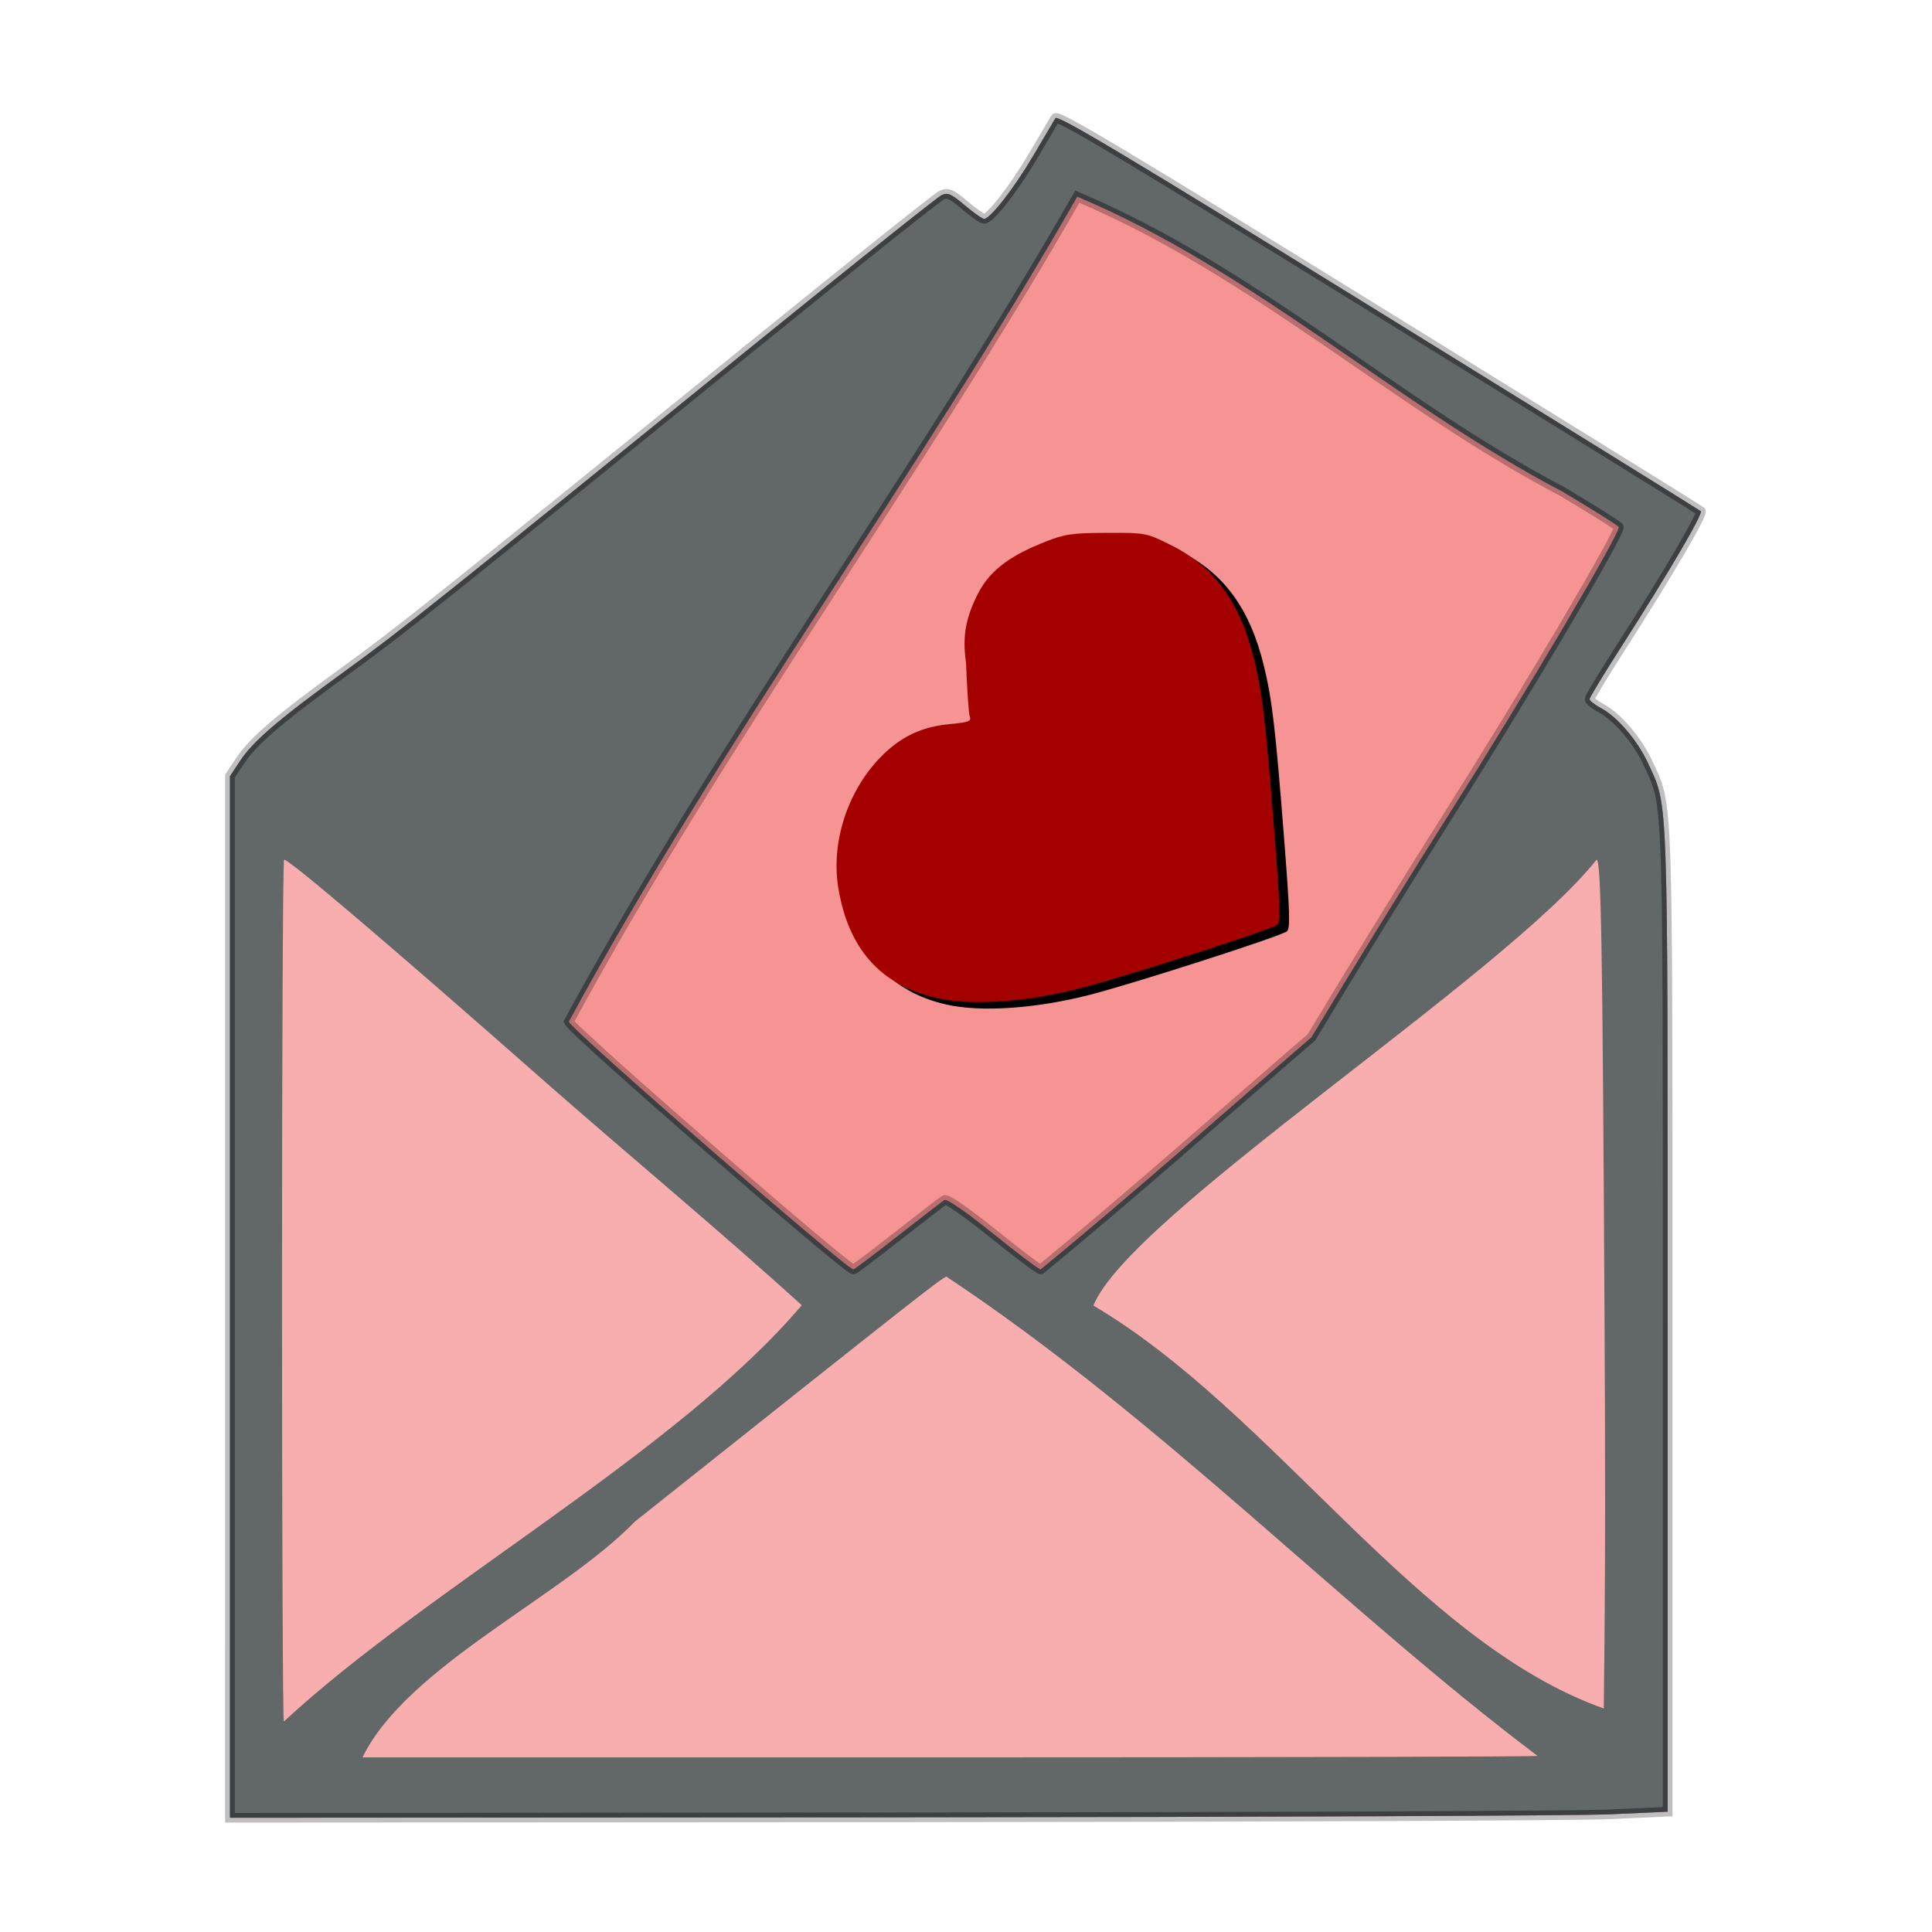
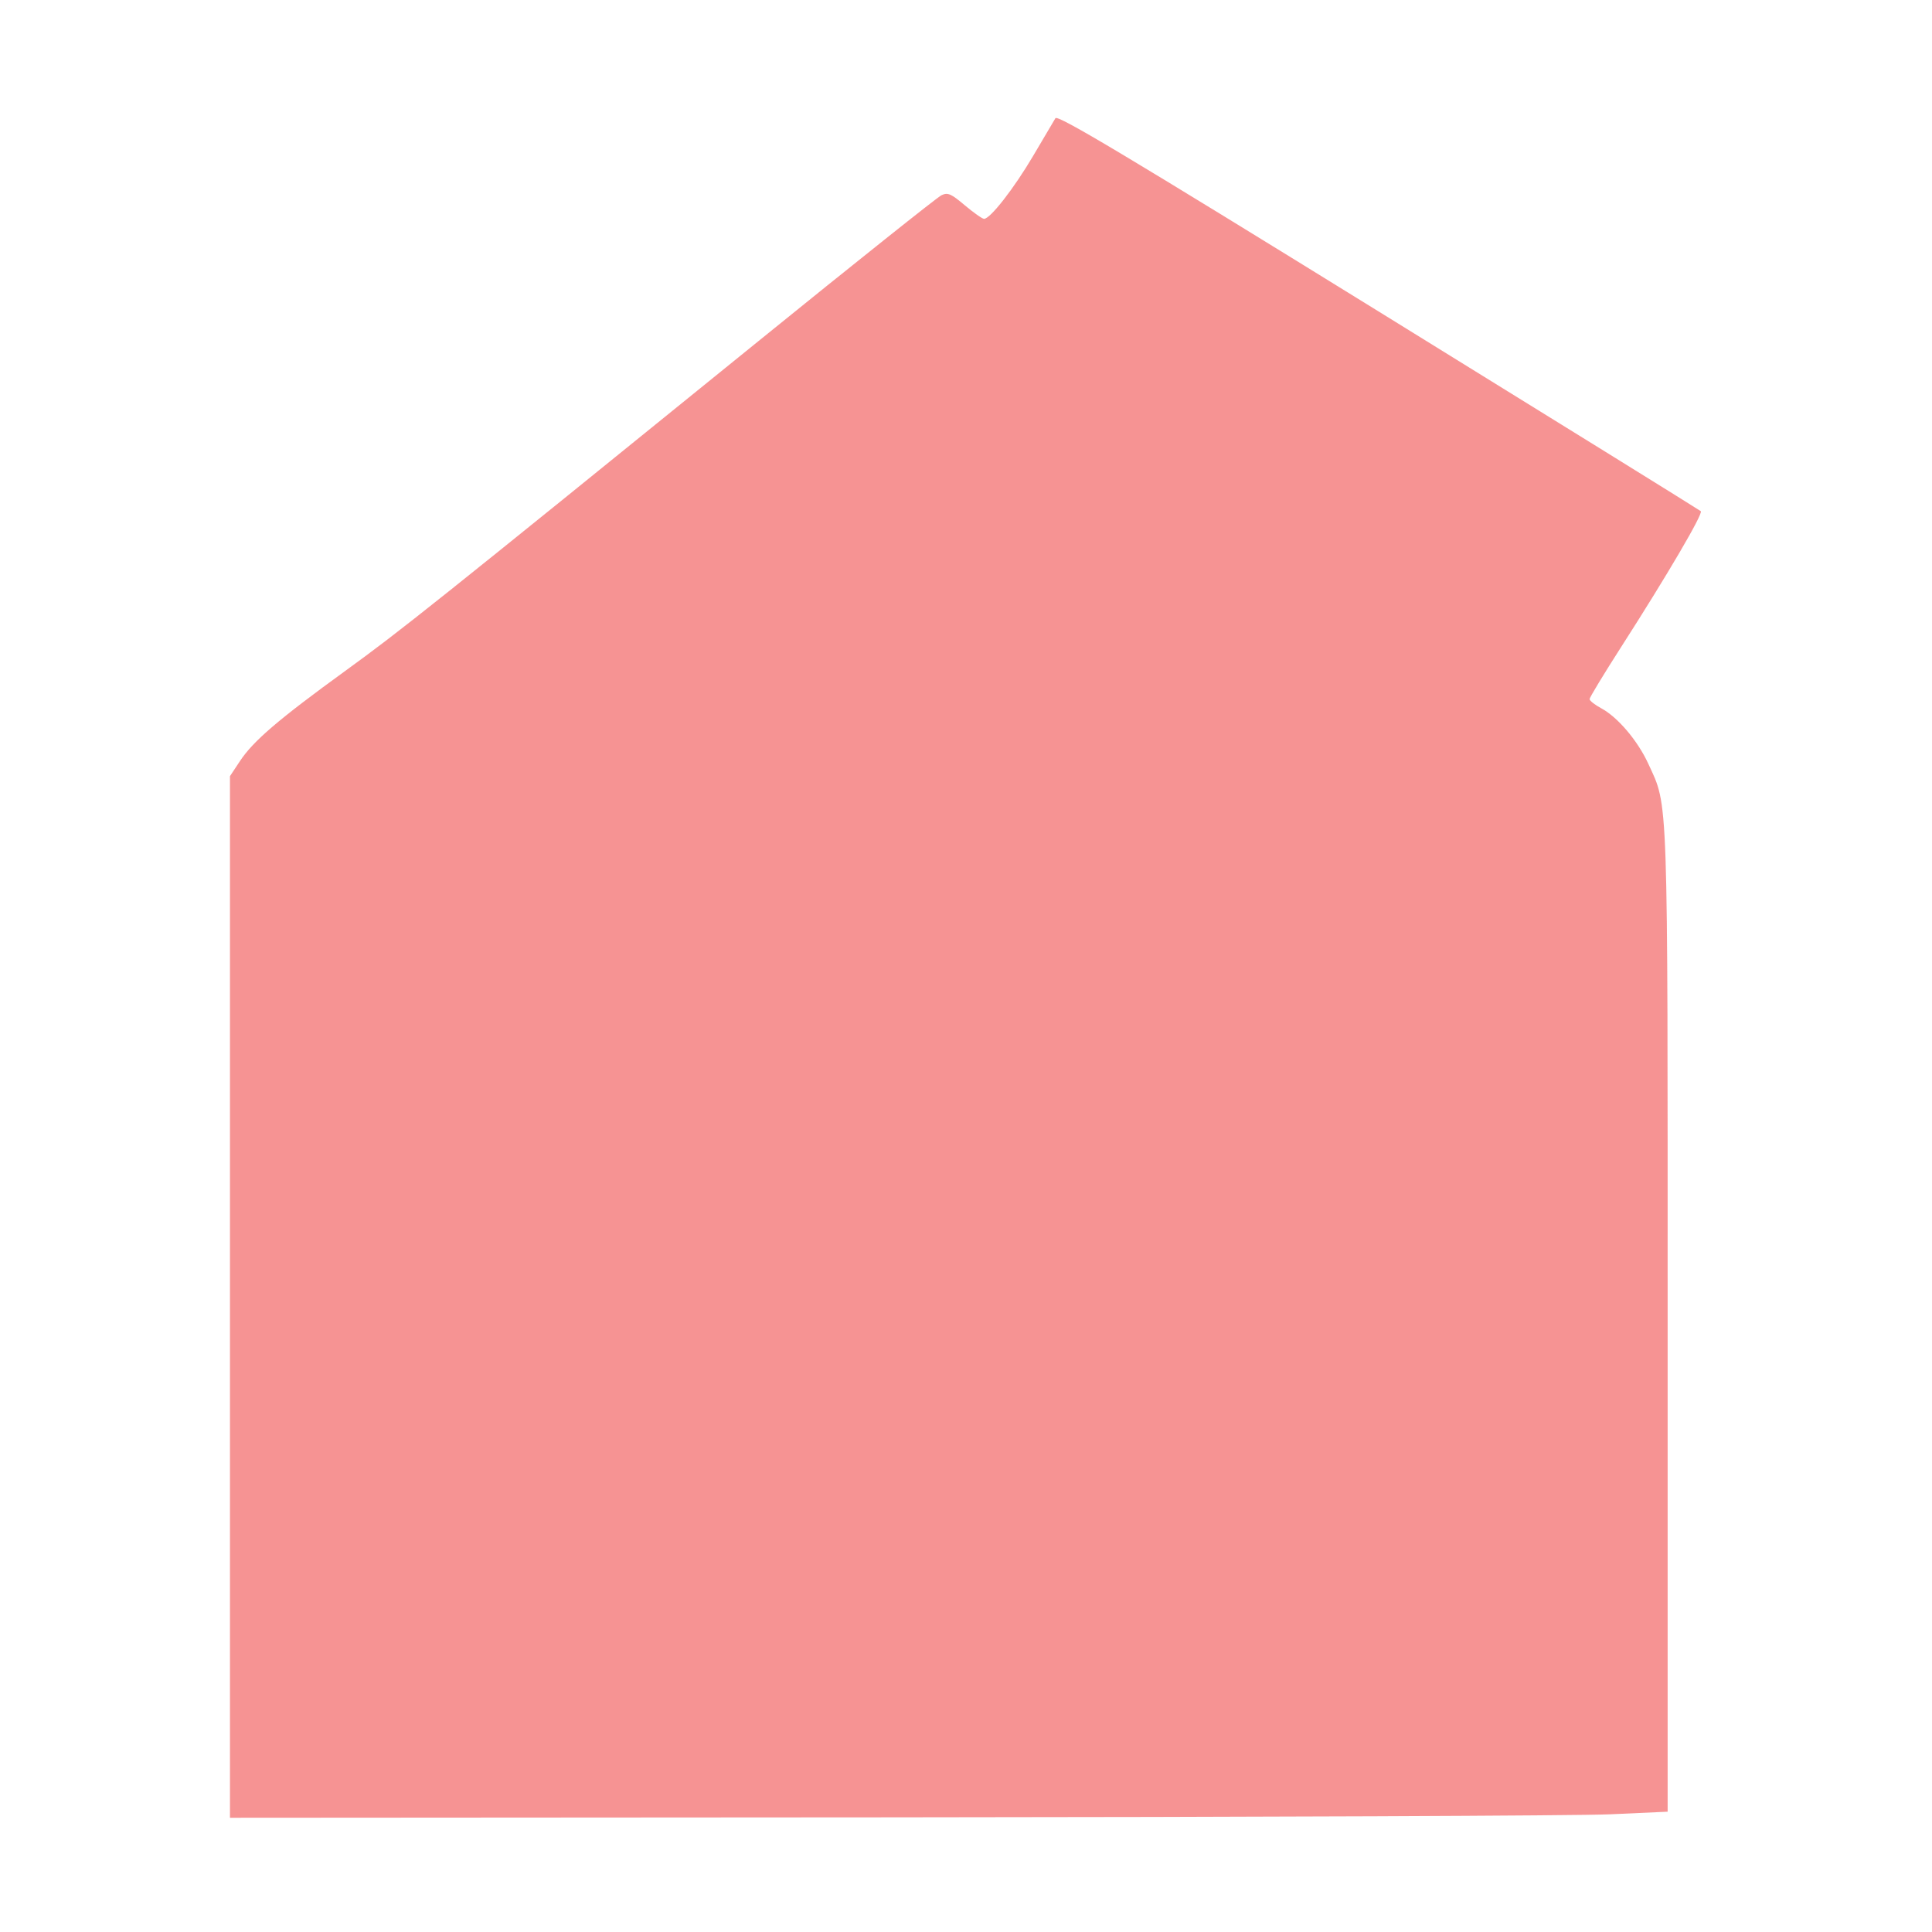
<svg xmlns="http://www.w3.org/2000/svg" xmlns:ns1="http://www.inkscape.org/namespaces/inkscape" xmlns:ns2="http://sodipodi.sourceforge.net/DTD/sodipodi-0.dtd" width="150" height="150" viewBox="0 0 150 150" version="1.1" id="svg8" ns1:version="0.92.0 r15299" ns2:docname="005_caro.svg">
  <defs id="defs2">
    <filter ns1:collect="always" style="color-interpolation-filters:sRGB" id="filter7718" x="-0.049" width="1.099" y="-0.047" height="1.093">
      <feGaussianBlur ns1:collect="always" stdDeviation="0.708" id="feGaussianBlur7720" />
    </filter>
    <filter ns1:collect="always" style="color-interpolation-filters:sRGB" id="filter7734" x="-0.026" width="1.052" y="-0.022" height="1.045">
      <feGaussianBlur ns1:collect="always" stdDeviation="1.231" id="feGaussianBlur7736" />
    </filter>
  </defs>
  <ns2:namedview id="base" pagecolor="#ffffff" bordercolor="#666666" borderopacity="1.0" ns1:pageopacity="0.0" ns1:pageshadow="2" ns1:zoom="3.959798" ns1:cx="76.970134" ns1:cy="72.552564" ns1:document-units="px" ns1:current-layer="layer1" showgrid="false" units="px" ns1:pagecheckerboard="true" ns1:showpageshadow="false" ns1:window-width="1920" ns1:window-height="1148" ns1:window-x="-8" ns1:window-y="-8" ns1:window-maximized="1" />
  <g ns1:label="Ebene 1" ns1:groupmode="layer" id="layer1" transform="translate(0,-257.312)">
    <path style="opacity:0.5;fill:#ef2929;stroke:none;stroke-width:0.253" d="M 17.855,358.007 V 317.573 l 0.781,-1.179 c 1.033,-1.559 2.998,-3.241 8.184,-7.003 4.307,-3.124 6.832,-5.14 32.072,-25.6 7.5,-6.08 13.892,-11.175 14.204,-11.322 0.49,-0.231 0.738,-0.124 1.813,0.783 0.685,0.578 1.358,1.05 1.495,1.05 0.481,0 2.324,-2.366 3.814,-4.895 0.828,-1.405 1.603,-2.718 1.724,-2.918 0.173,-0.287 5.455,2.871 25.076,14.994 13.671,8.447 24.936,15.429 25.032,15.516 0.201,0.182 -2.615,4.985 -6.183,10.544 -1.348,2.101 -2.452,3.922 -2.452,4.046 0,0.125 0.409,0.447 0.91,0.716 1.281,0.69 2.829,2.517 3.651,4.309 1.558,3.397 1.5,1.705 1.5,43.377 v 37.98 l -4.483,0.203 c -2.465,0.112 -27.58,0.217 -55.811,0.235 l -51.328,0.033 z" id="path7684" ns1:connector-curvature="0" ns2:nodetypes="ccsssccsccsccsccsccscc" />
-     <path ns2:nodetypes="cssscccsccsscssc" ns1:connector-curvature="0" id="path7682" d="m 73.476,335.304 c -4.354,-0.996 -6.879,-3.84 -7.641,-8.607 -0.598,-3.744 0.922,-7.991 3.78,-10.565 1.423,-1.281 2.904,-1.912 4.939,-2.102 1.386,-0.129 1.634,-0.222 1.502,-0.559 -0.087,-0.222 -0.221,-2.109 -0.296,-4.192 -0.31,-2.127 0.002,-3.529 0.917,-5.354 1.007,-2.008 2.869,-3.113 5.229,-4.042 1.534,-0.604 2.082,-0.683 4.776,-0.694 3.012,-0.012 3.062,-0.003 4.943,0.927 3.394,1.677 5.427,4.46 6.507,8.91 0.639,2.633 0.898,4.844 1.562,13.35 0.464,5.941 0.495,7.071 0.202,7.259 -0.695,0.445 -11.834,4.027 -15.263,4.909 -4.2,1.08 -8.486,1.372 -11.159,0.76 z" style="opacity:1;fill:#000000;stroke:none;stroke-width:0.253;filter:url(#filter7718)" />
-     <path style="opacity:1;fill:#a40000;stroke:none;stroke-width:0.253" d="m 72.719,334.799 c -4.354,-0.996 -6.879,-3.84 -7.641,-8.607 -0.598,-3.744 0.922,-7.991 3.78,-10.565 1.423,-1.281 2.904,-1.912 4.939,-2.102 1.386,-0.129 1.634,-0.222 1.502,-0.559 -0.088,-0.222 -0.221,-2.109 -0.296,-4.192 -0.31,-2.127 0.002,-3.529 0.917,-5.354 1.007,-2.008 2.869,-3.113 5.229,-4.042 1.534,-0.604 2.082,-0.683 4.776,-0.694 3.012,-0.012 3.062,-0.002 4.943,0.927 3.394,1.677 5.427,4.46 6.507,8.91 0.639,2.633 0.898,4.844 1.562,13.35 0.464,5.941 0.495,7.071 0.202,7.259 -0.695,0.445 -11.834,4.027 -15.263,4.909 -4.2,1.08 -8.486,1.372 -11.159,0.76 z" id="path7674" ns1:connector-curvature="0" ns2:nodetypes="cssscccsccsscssc" />
-     <path style="opacity:1;fill:#2e3436;stroke:none;stroke-width:0.253" d="M 17.855,358.007 V 317.573 l 0.781,-1.179 c 1.033,-1.559 2.998,-3.241 8.184,-7.003 4.307,-3.124 6.832,-5.14 32.072,-25.6 7.5,-6.08 13.892,-11.175 14.204,-11.322 0.49,-0.231 0.738,-0.124 1.813,0.783 0.685,0.578 1.358,1.05 1.495,1.05 0.481,0 2.324,-2.366 3.814,-4.895 0.828,-1.405 1.603,-2.718 1.724,-2.918 0.173,-0.287 5.455,2.871 25.076,14.994 13.671,8.447 24.936,15.429 25.032,15.516 0.201,0.182 -2.615,4.985 -6.183,10.544 -1.348,2.101 -2.452,3.922 -2.452,4.046 0,0.125 0.409,0.447 0.91,0.716 1.281,0.69 2.829,2.517 3.651,4.309 1.558,3.397 1.5,1.705 1.5,43.376 v 37.98 l -4.483,0.203 c -2.465,0.112 -27.58,0.217 -55.811,0.235 l -51.328,0.033 z m 101.52,35.633 c -15.016,-11.319 -29.178,-26.116 -45.889,-37.206 -0.367,0.083 -1.944,1.322 -24.191,19.011 -5.654,5.84 -17.7,11.236 -21.15,18.308 h 45.615 c 25.088,0 45.615,-0.051 45.615,-0.113 z M 62.249,358.65 c -6.609,-5.995 -13.912,-12.049 -19.984,-17.395 -11.78,-10.382 -19.793,-17.203 -20.209,-17.203 -0.089,0 -0.161,15.058 -0.161,33.461 0,18.404 0.064,33.461 0.141,33.461 11.105,-10.309 30.589,-20.963 40.213,-32.325 z m 62.326,1.199 c -0.153,-29.232 -0.265,-35.8 -0.614,-35.795 -7.145,9.014 -36.342,27.677 -39.067,34.625 14.018,8.272 25.056,26.099 39.622,31.28 0.149,-12.062 0.108,-20.26 0.059,-30.11 z m -54.862,-6.584 c 1.827,-1.434 3.458,-2.687 3.624,-2.785 0.182,-0.107 1.686,0.935 3.762,2.607 1.902,1.532 3.564,2.785 3.692,2.785 7.021,-5.744 14.433,-12.343 21.031,-18.026 3.541,-5.868 7.252,-11.909 10.768,-17.456 5.773,-9.099 13.097,-21.487 13.097,-22.152 0,-0.084 -1.96,-1.32 -4.356,-2.746 -12.995,-6.801 -23.86,-17.065 -37.69,-22.914 -12.43,21.738 -27.548,42.055 -39.48,64.06 0.286,0.708 21.573,19.234 22.1,19.234 0.072,0 1.625,-1.173 3.451,-2.607 z" id="path7676" ns1:connector-curvature="0" ns2:nodetypes="ccsssccsccsccsccsccsccccccscccssccsccccsssscccccccss" />
-     <path ns2:nodetypes="ccsssccsccsccsccsccsccssscccccccss" ns1:connector-curvature="0" id="path7680" d="M 17.855,358.007 V 317.573 l 0.781,-1.179 c 1.033,-1.559 2.998,-3.241 8.184,-7.003 4.307,-3.124 6.832,-5.14 32.072,-25.6 7.5,-6.08 13.892,-11.175 14.204,-11.322 0.49,-0.231 0.738,-0.124 1.813,0.783 0.685,0.578 1.358,1.05 1.495,1.05 0.481,0 2.324,-2.366 3.814,-4.895 0.828,-1.405 1.603,-2.718 1.724,-2.918 0.173,-0.287 5.455,2.871 25.076,14.994 13.671,8.447 24.936,15.429 25.032,15.516 0.201,0.182 -2.615,4.985 -6.183,10.544 -1.348,2.101 -2.452,3.922 -2.452,4.046 0,0.125 0.409,0.447 0.91,0.716 1.281,0.69 2.829,2.517 3.651,4.309 1.558,3.397 1.5,1.705 1.5,43.377 v 37.98 l -4.483,0.203 c -2.465,0.112 -27.58,0.217 -55.811,0.235 l -51.328,0.033 z m 51.859,-4.741 c 1.827,-1.434 3.458,-2.687 3.624,-2.785 0.182,-0.107 1.686,0.935 3.762,2.607 1.902,1.532 3.564,2.785 3.692,2.785 7.021,-5.744 14.433,-12.343 21.031,-18.026 3.541,-5.868 7.252,-11.909 10.768,-17.456 5.773,-9.099 13.097,-21.487 13.097,-22.152 0,-0.084 -1.96,-1.32 -4.356,-2.746 -12.995,-6.801 -23.86,-17.065 -37.69,-22.914 -12.43,21.738 -27.548,42.055 -39.48,64.06 0.286,0.708 21.573,19.234 22.1,19.234 0.072,0 1.625,-1.173 3.451,-2.607 z" style="opacity:0.5;fill:#ffffff;stroke:#000000;stroke-width:0.75;filter:url(#filter7734)" />
  </g>
</svg>